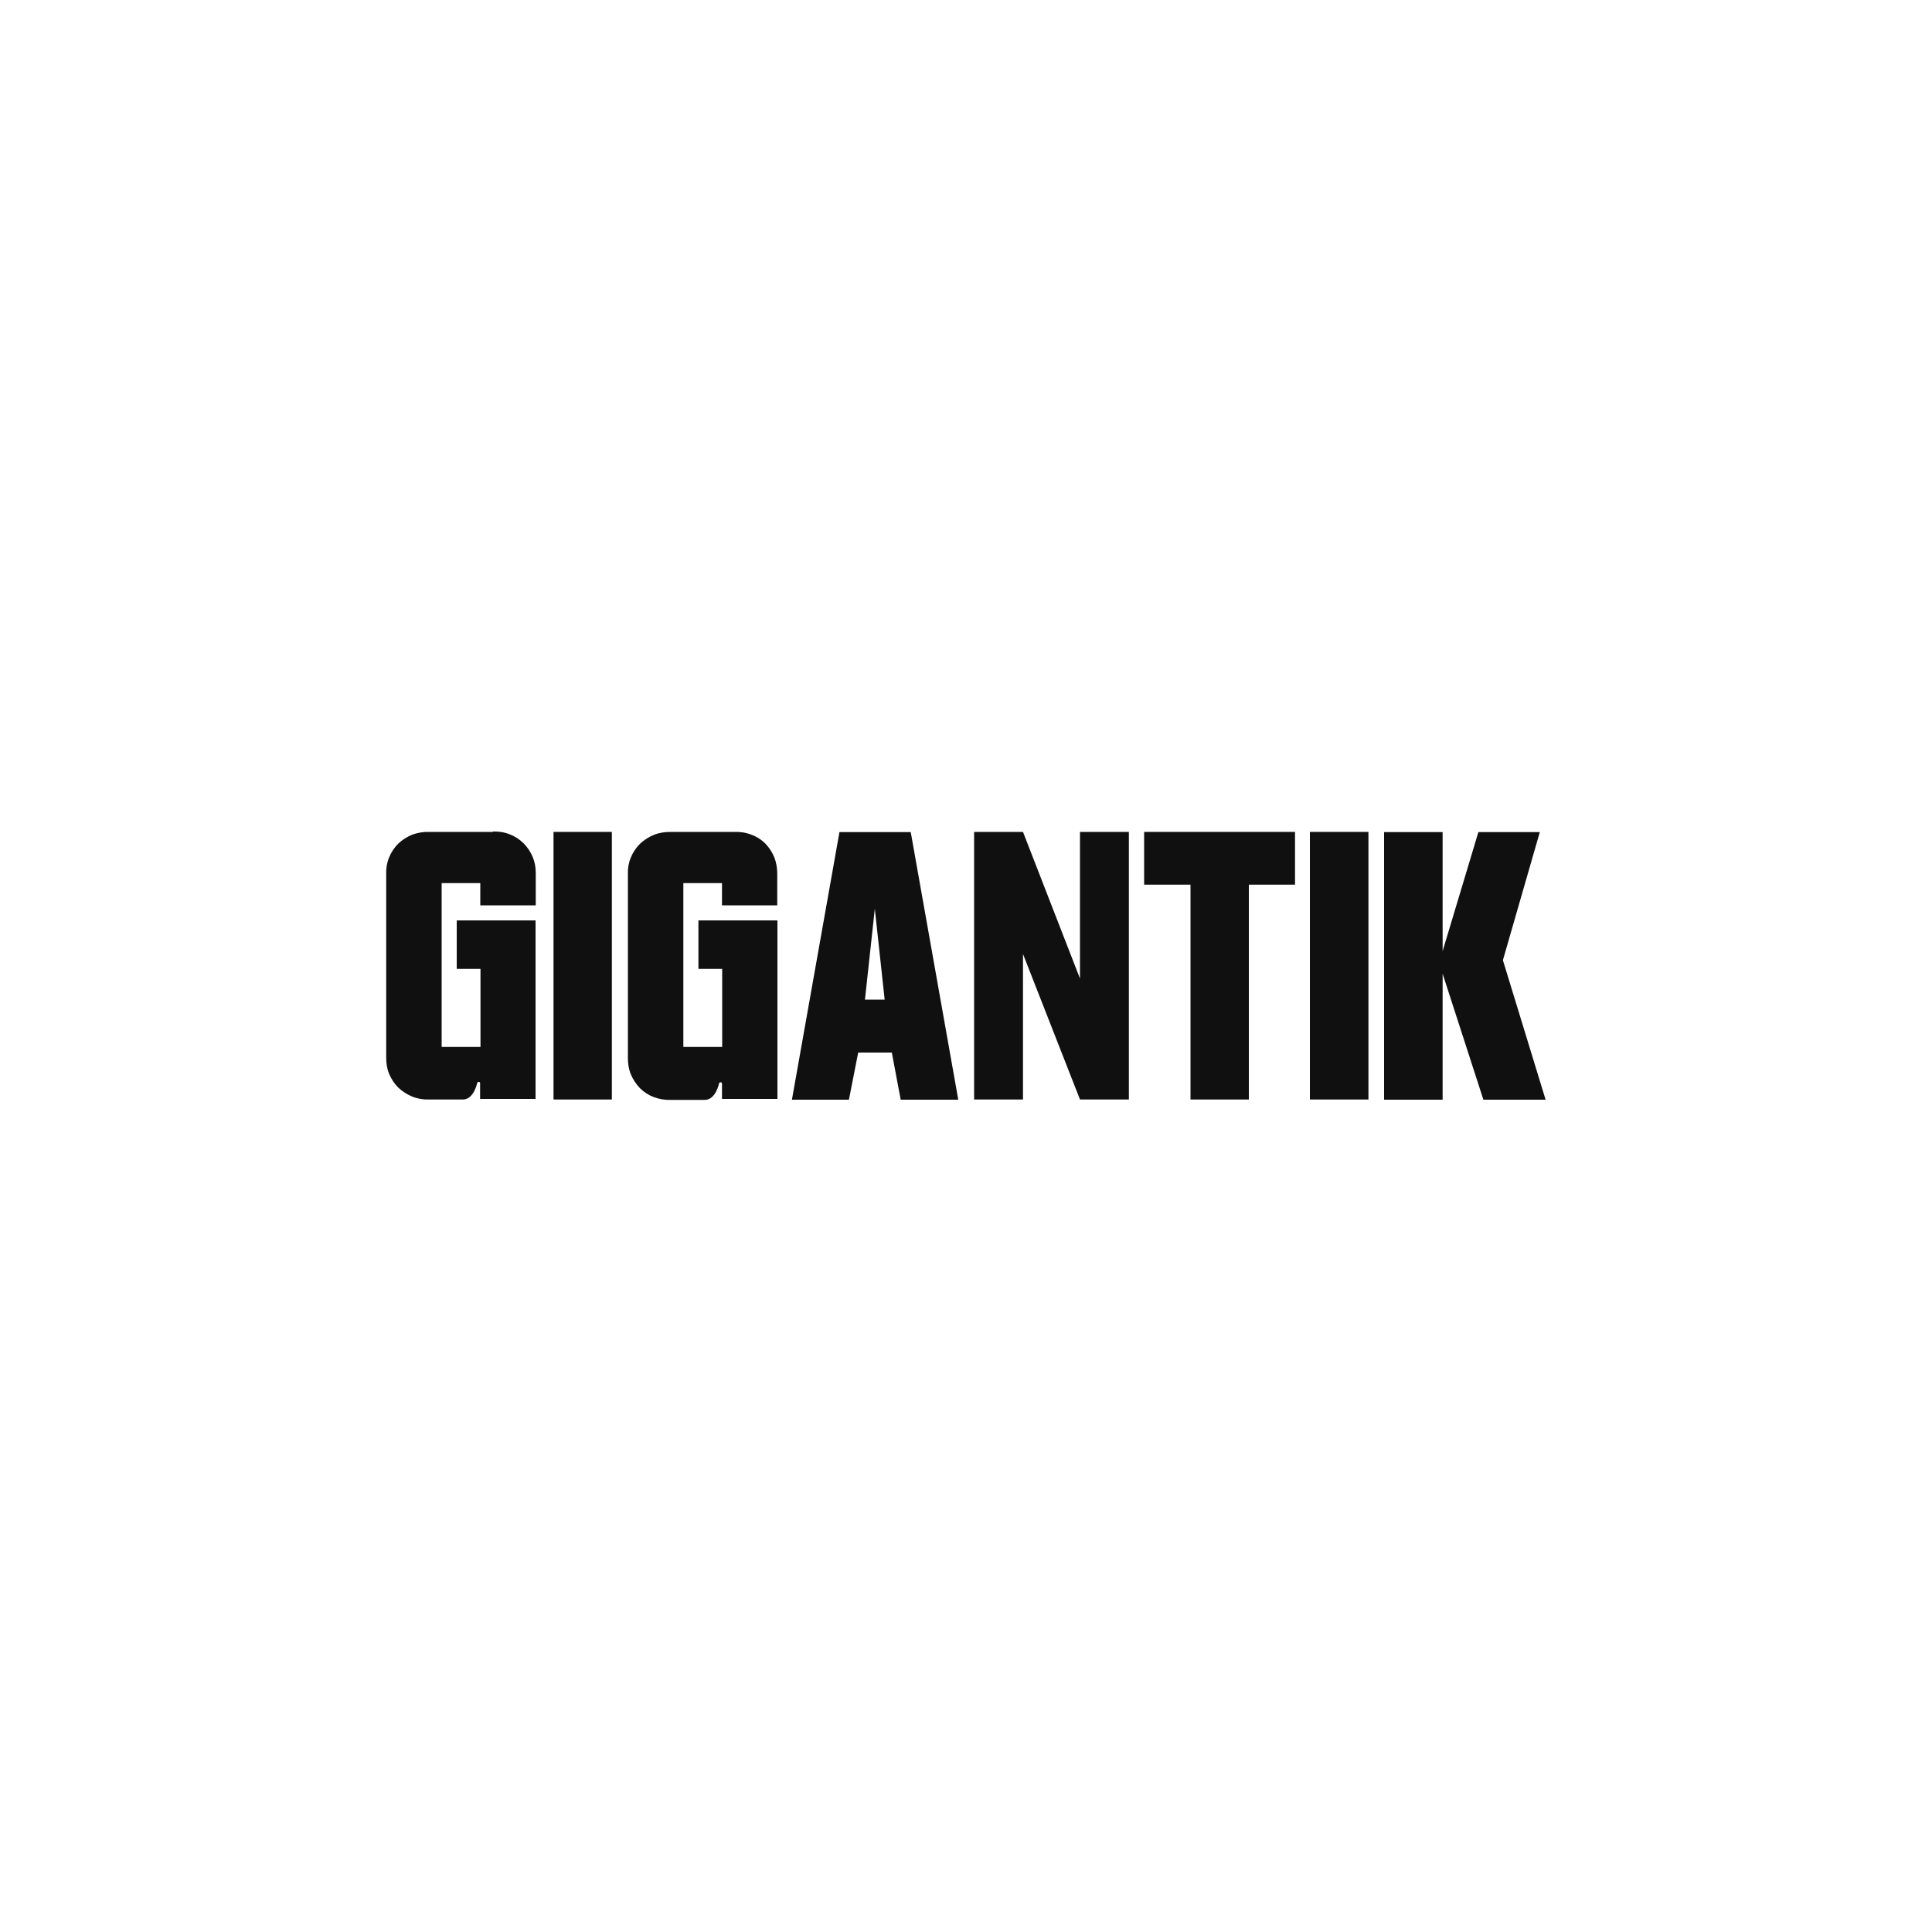
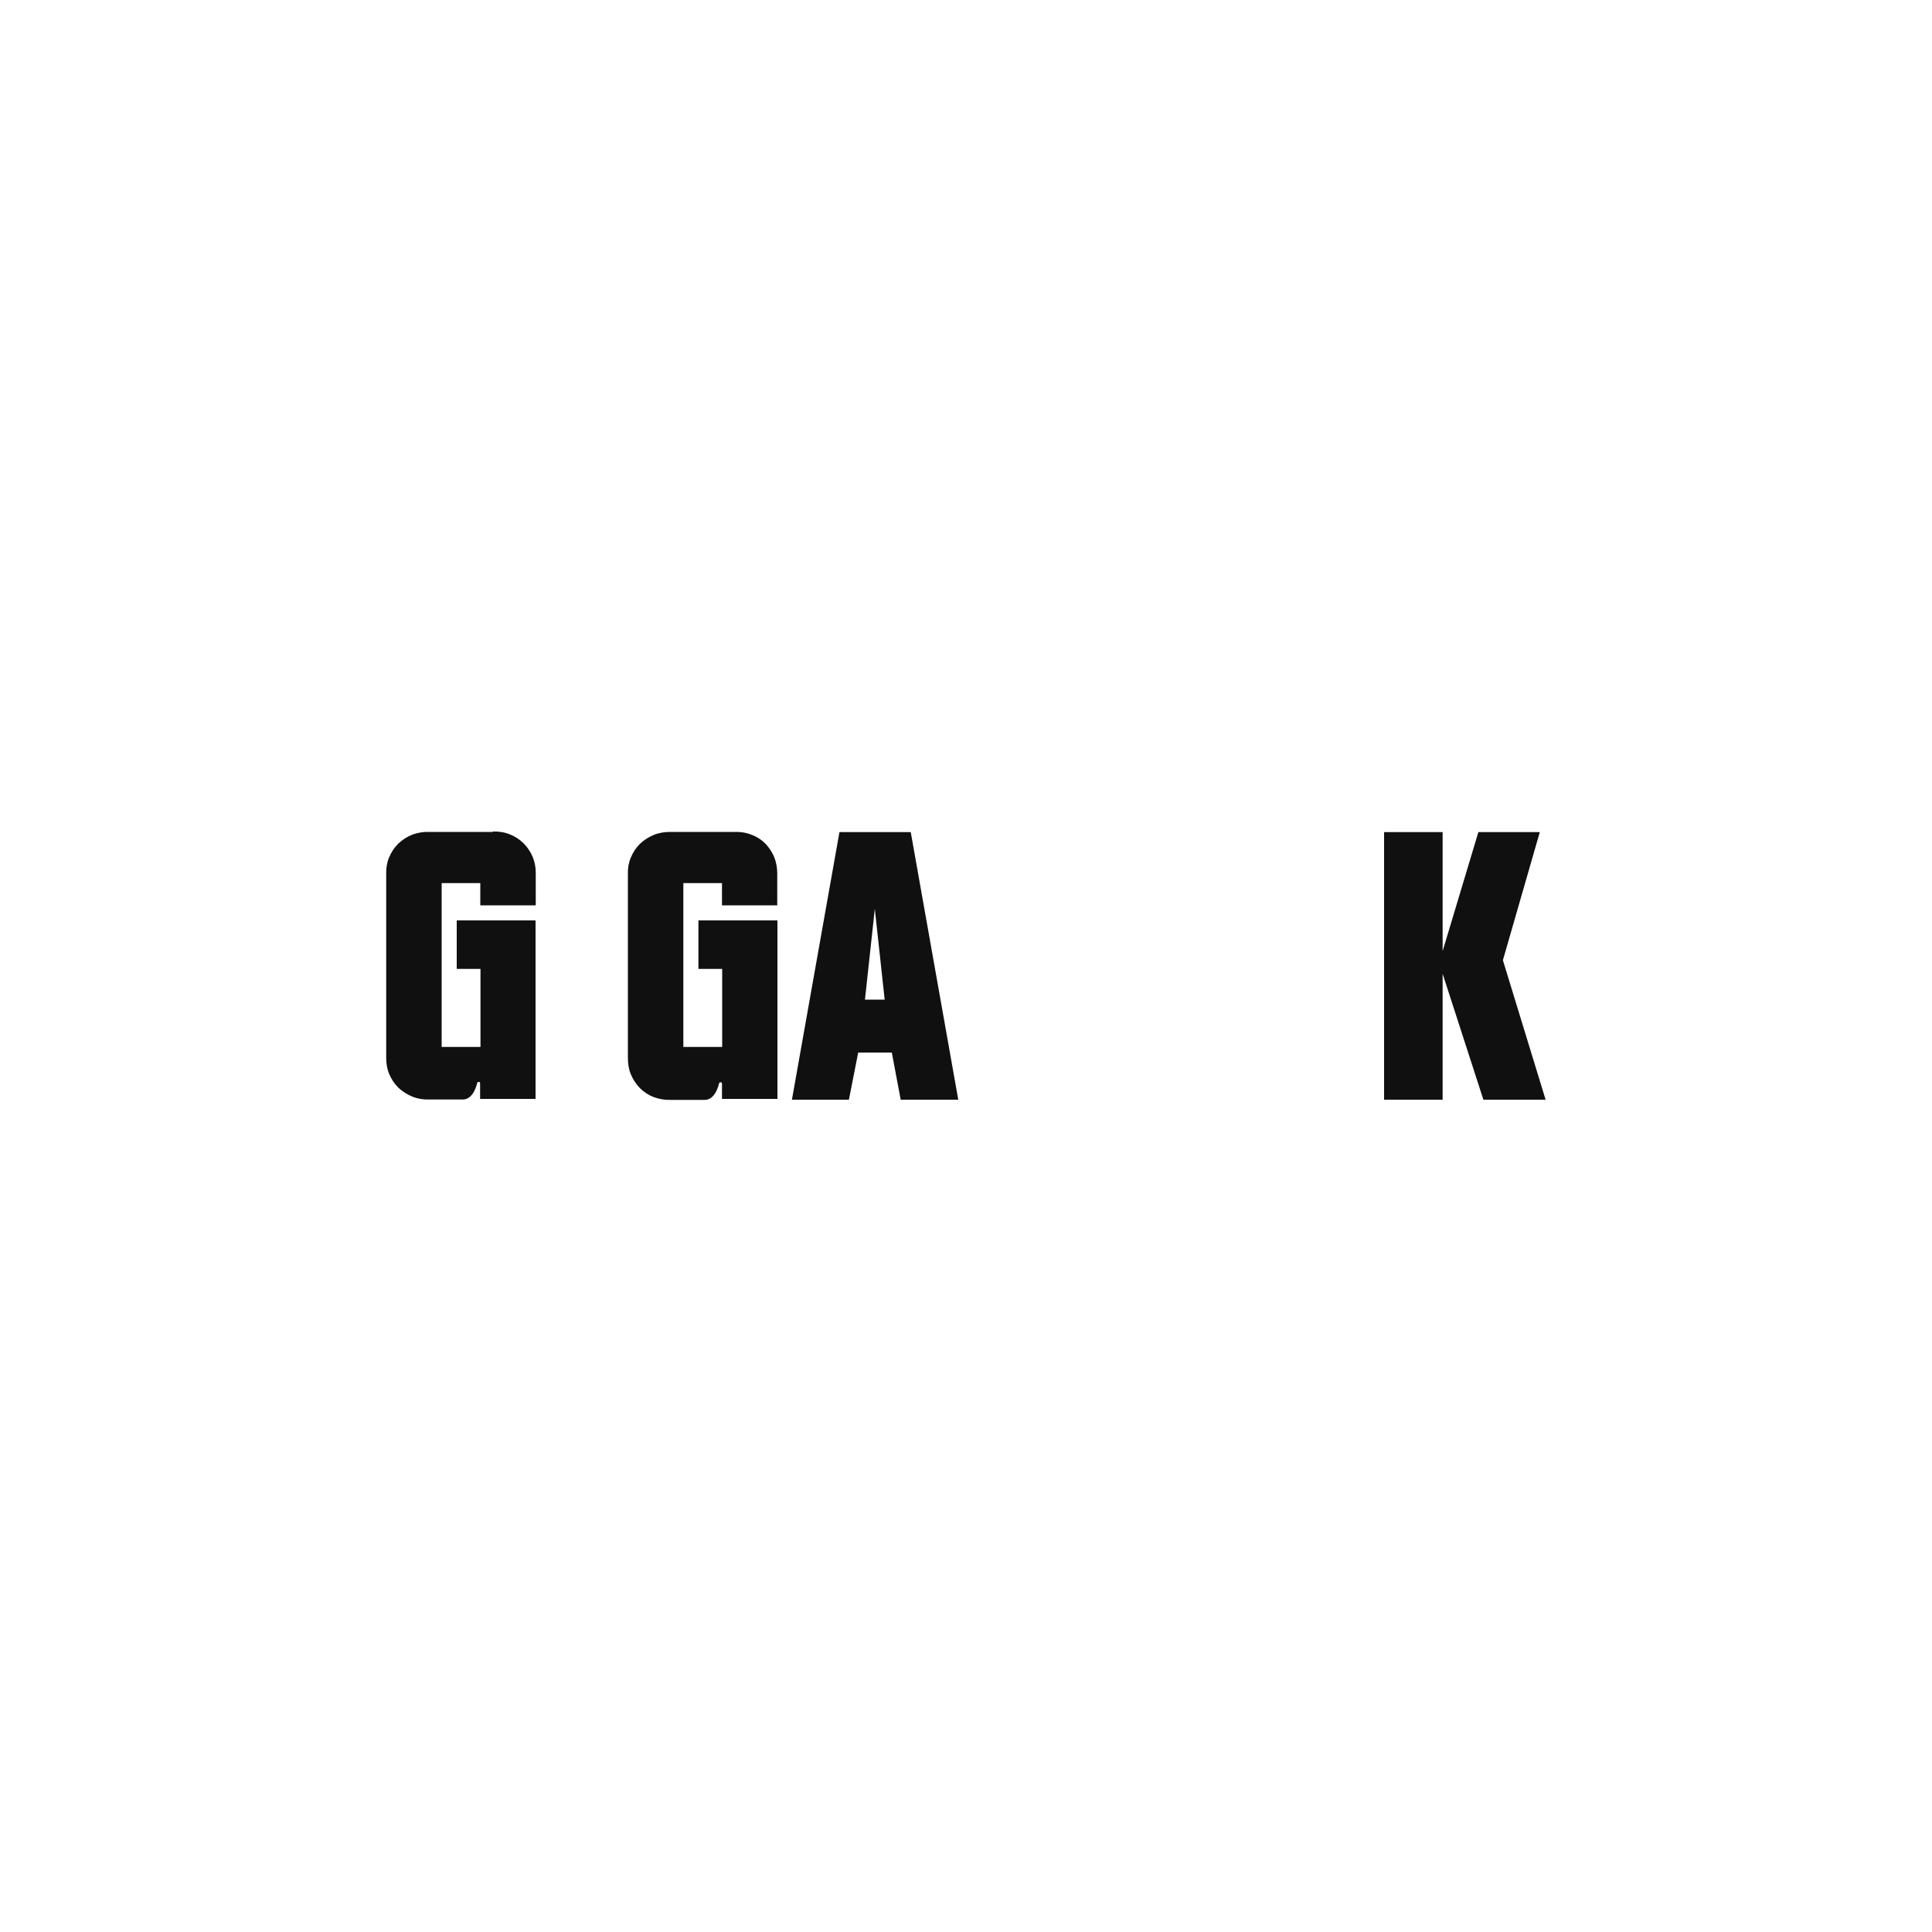
<svg xmlns="http://www.w3.org/2000/svg" id="Layer_1" data-name="Layer 1" viewBox="0 0 100 100">
  <defs>
    <style>
      .cls-1 {
        fill: #101010;
      }

      .cls-1, .cls-2 {
        stroke-width: 0px;
      }

      .cls-2 {
        fill: #fff;
      }
    </style>
  </defs>
  <rect class="cls-2" width="100" height="100" />
  <g>
-     <path class="cls-1" d="M28.65,43.06h3.02v13.85h-3.02v-13.85Z" />
    <path class="cls-1" d="M46.17,54.48h-1.75l-.48,2.44h-2.95l2.46-13.85h3.69l2.46,13.85h-2.98l-.46-2.44ZM45.28,47.04l-.51,4.7h1.02l-.51-4.7Z" />
-     <path class="cls-1" d="M58.43,43.06v13.85h-2.53l-2.95-7.53v7.53h-2.53v-13.85h2.53l2.95,7.59v-7.59h2.54Z" />
-     <path class="cls-1" d="M67.02,45.79h-2.38v11.12h-3.02v-11.12h-2.4v-2.73h7.81v2.73Z" />
-     <path class="cls-1" d="M67.8,43.06h3.03v13.85h-3.03v-13.85Z" />
    <path class="cls-1" d="M76.78,56.92l-2.11-6.52v6.52h-3.03v-13.85h3.03v6.16l1.85-6.16h3.18l-1.91,6.63,2.21,7.22h-3.22Z" />
    <path class="cls-1" d="M25.51,43.06h-3.31c-.29-.01-.58.04-.86.14-.27.11-.52.27-.73.47-.2.2-.36.44-.47.71-.11.26-.16.55-.15.83v9.54c0,.28.04.57.15.83.11.26.26.5.47.71.21.2.46.36.73.47.27.11.57.16.86.15h1.76c.57,0,.74-.86.74-.86,0,0,.01-.02.02-.03,0,0,.02-.01.03-.02.01,0,.02,0,.03,0,.01,0,.02,0,.03,0,.01,0,.02.02.03.03,0,.01.01.03.01.04v.81h2.87v-9.24h-4.08v2.51h1.23v4.04h-2.01v-8.48h2v1.15h2.87v-1.68c0-.29-.05-.57-.16-.83-.11-.26-.27-.5-.47-.7-.21-.21-.46-.37-.73-.47-.27-.11-.57-.15-.86-.14Z" />
    <path class="cls-1" d="M40.23,46.9v-1.69c0-.28-.05-.57-.15-.83-.11-.26-.26-.5-.46-.71-.21-.21-.46-.37-.74-.47-.28-.11-.57-.15-.87-.14h-3.31c-.29,0-.58.04-.85.15-.27.11-.52.27-.73.47-.2.2-.36.44-.47.71-.11.26-.16.55-.15.83v9.54c0,.29.04.58.15.84.11.27.27.51.47.72.21.21.46.37.73.47s.57.15.86.14h1.77c.57,0,.74-.86.74-.86,0,0,.01-.02.02-.03,0,0,.02-.01.03-.02.01,0,.02,0,.03,0,.01,0,.02,0,.03,0,.01,0,.02.02.03.03,0,.01.01.03.01.04v.79h2.87v-9.24h-4.09v2.51h1.23v4.04h-2.01v-8.48h2v1.15h2.87Z" />
  </g>
</svg>